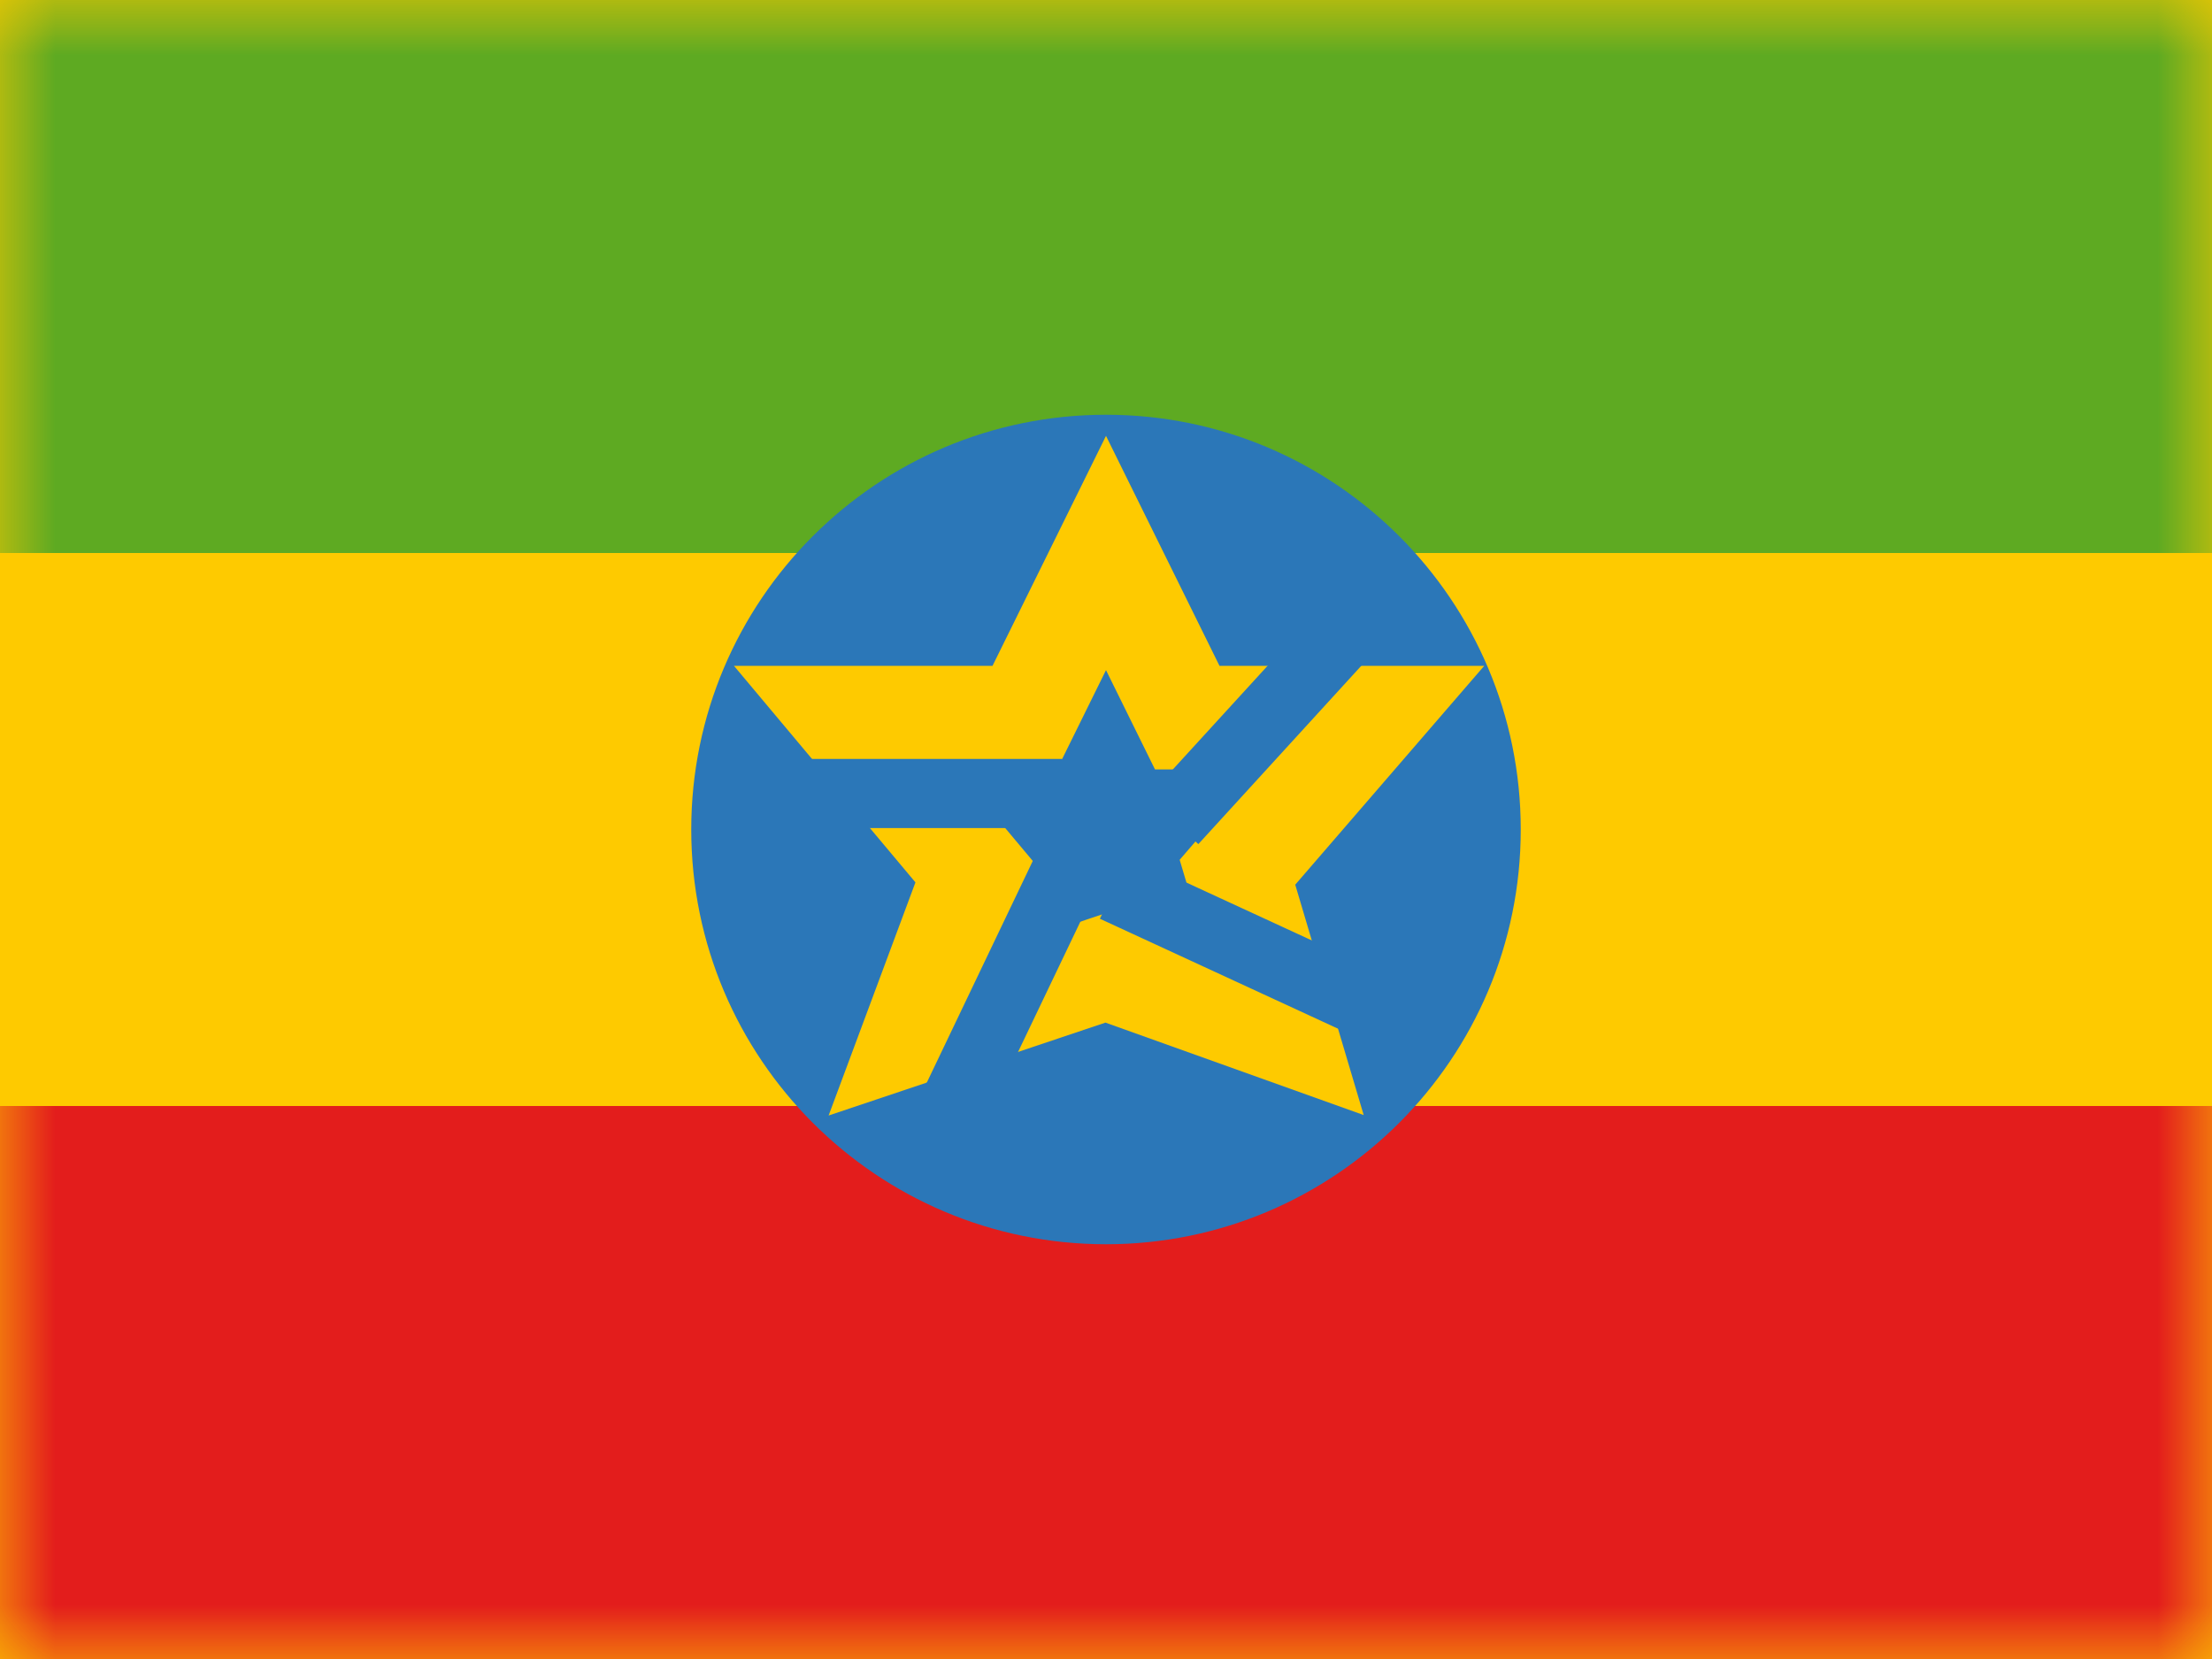
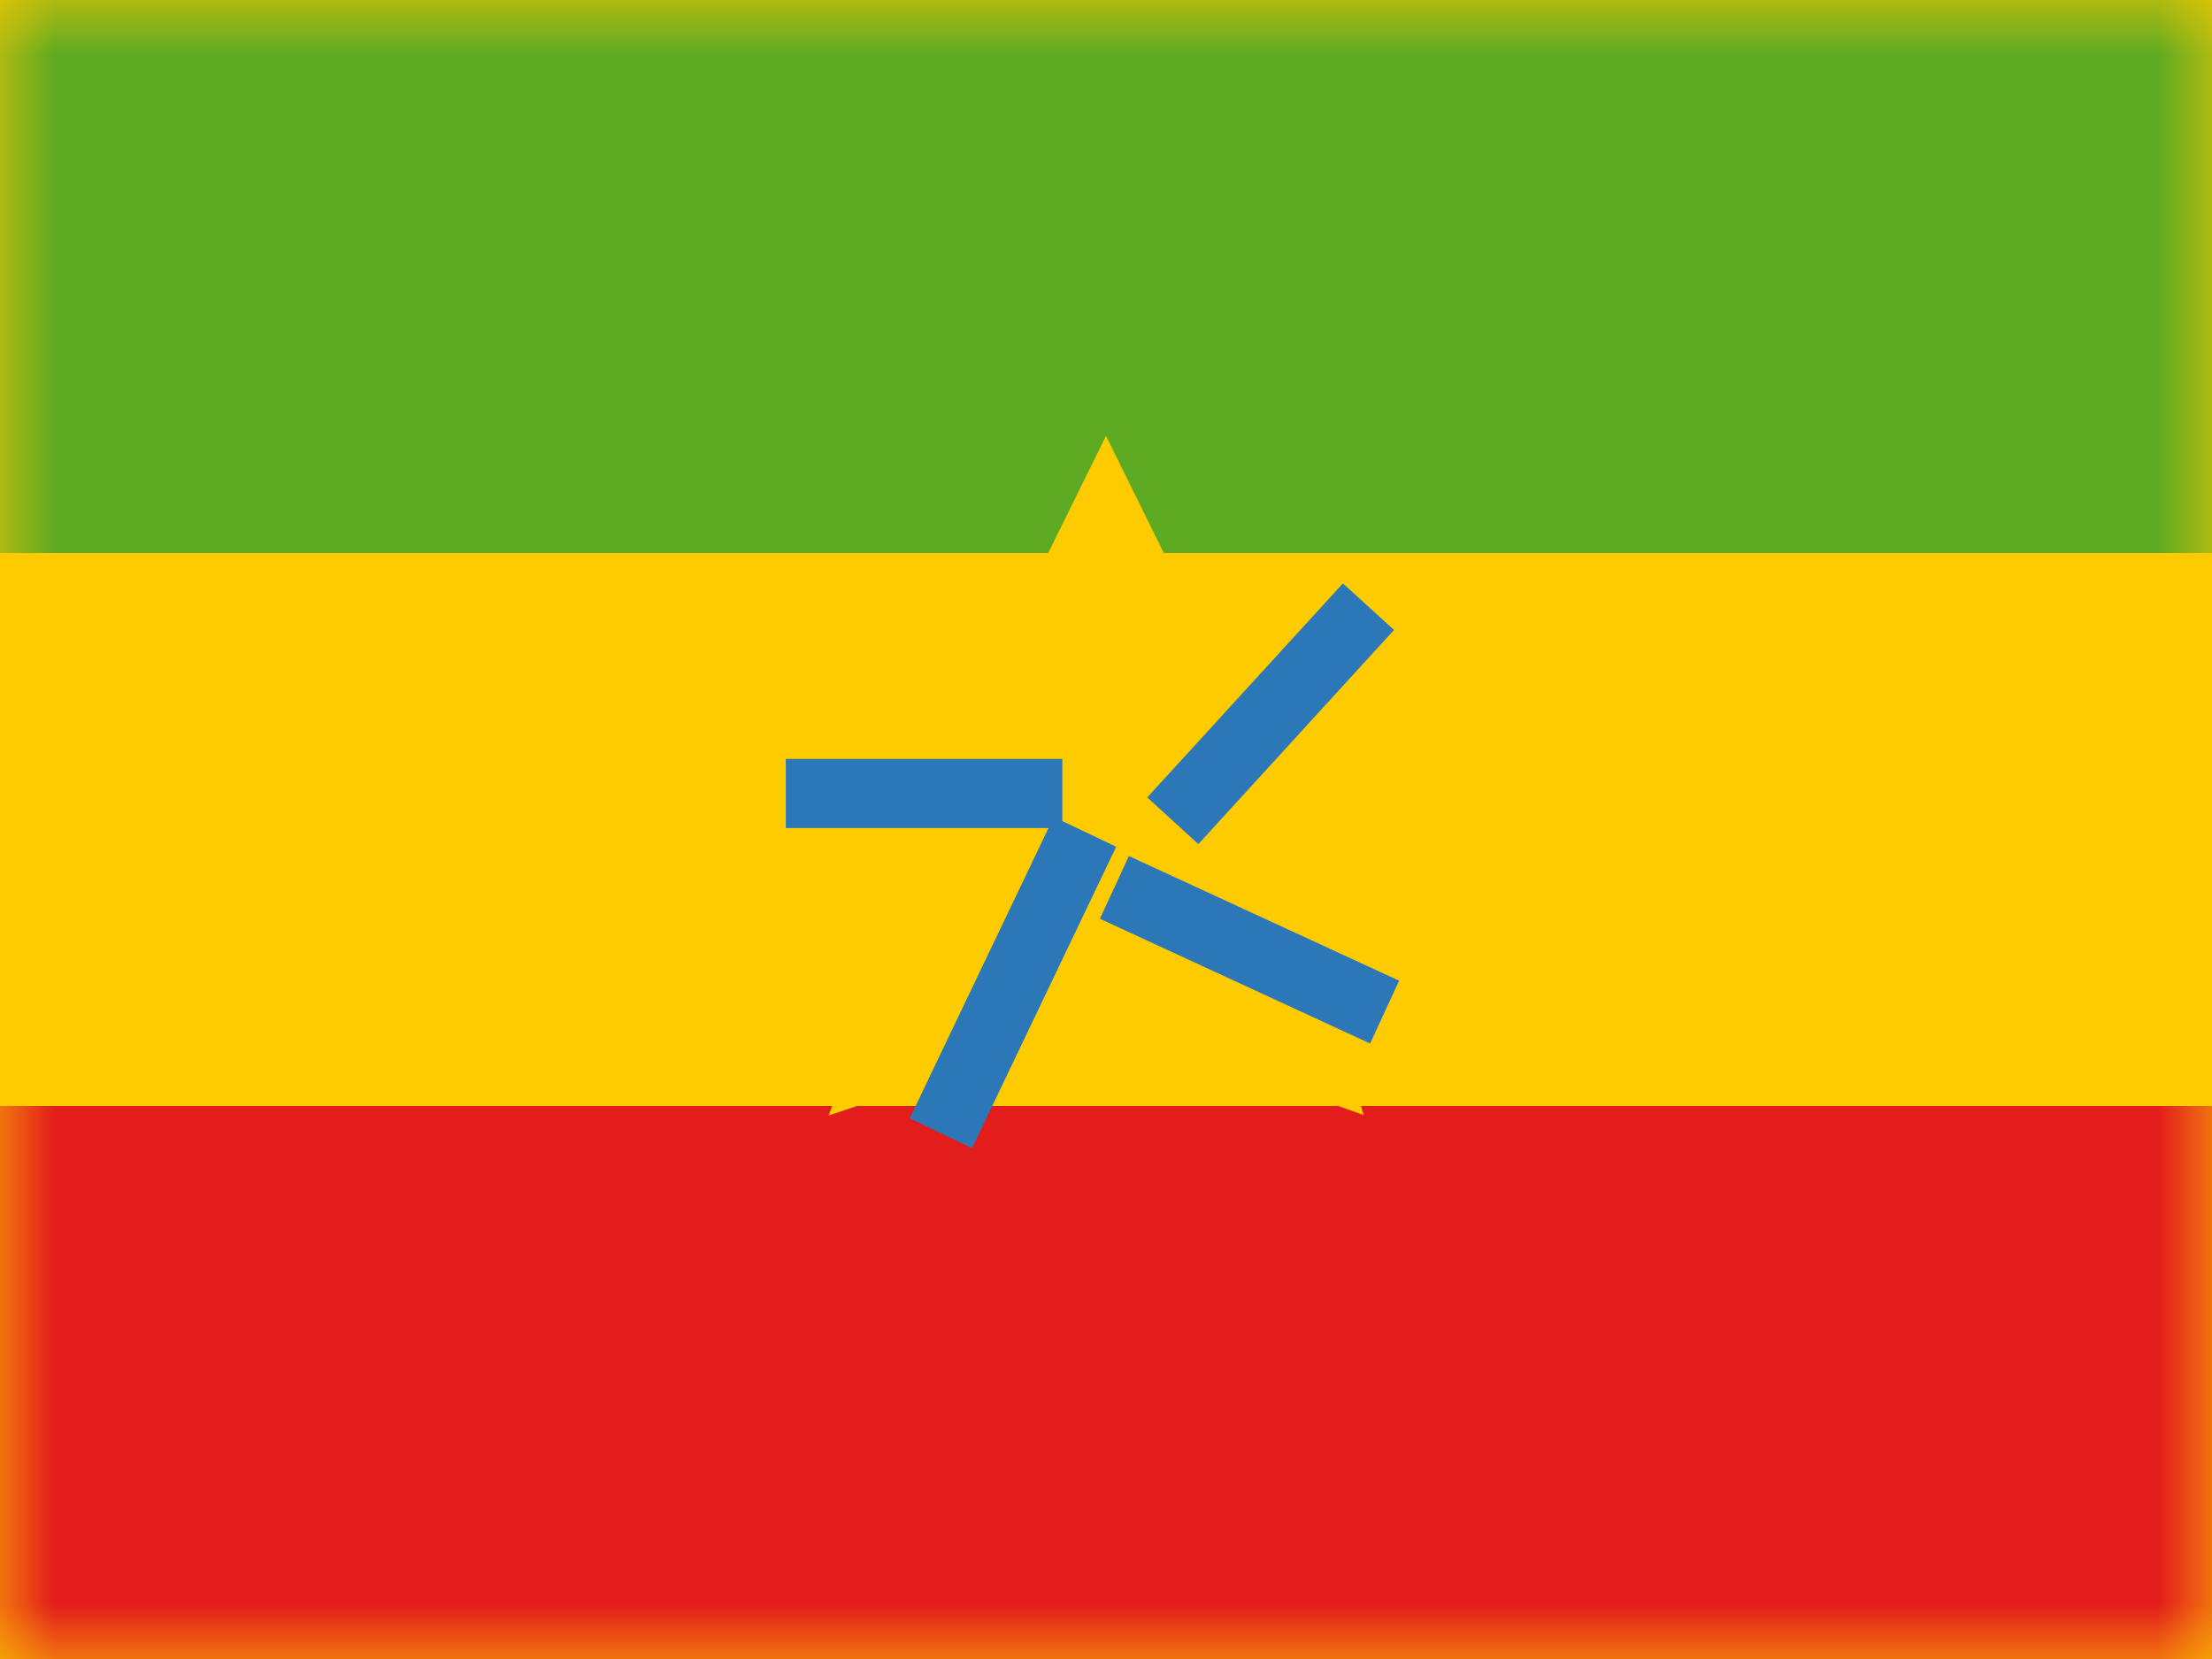
<svg xmlns="http://www.w3.org/2000/svg" width="20" height="15" viewBox="0 0 20 15" fill="none">
  <rect x="0" y="0" width="20" height="15" fill="#333333" stroke="none" />
  <g clip-path="url(#clip0_71_45272)">
    <rect width="20" height="15" fill="white" />
    <path fill-rule="evenodd" clip-rule="evenodd" d="M0 0V15H20V0H0Z" fill="#FECA00" />
    <mask id="mask0_71_45272" style="mask-type:luminance" maskUnits="userSpaceOnUse" x="0" y="0" width="20" height="15">
      <path fill-rule="evenodd" clip-rule="evenodd" d="M0 0V15H20V0H0Z" fill="white" />
    </mask>
    <g mask="url(#mask0_71_45272)">
      <path fill-rule="evenodd" clip-rule="evenodd" d="M0 0V5H20V0H0Z" fill="#5EAA22" />
      <path fill-rule="evenodd" clip-rule="evenodd" d="M0 10V15H20V10H0Z" fill="#E31D1C" />
-       <path fill-rule="evenodd" clip-rule="evenodd" d="M10 11.25C12.071 11.25 13.75 9.571 13.75 7.5C13.75 5.429 12.071 3.75 10 3.75C7.929 3.75 6.25 5.429 6.25 7.5C6.25 9.571 7.929 11.25 10 11.25Z" fill="#2B77B8" />
      <path fill-rule="evenodd" clip-rule="evenodd" d="M10 3.941L11.026 6.02H13.42L11.711 7.999L12.33 10.082L9.995 9.246L7.492 10.086L8.277 7.978L6.636 6.02H8.974L10 3.941ZM10 6.059L9.557 6.957H8.645L9.346 7.794L9.056 8.572L10.005 8.254L10.905 8.576L10.666 7.774L11.371 6.957H10.443L10 6.059Z" fill="#FECA00" />
      <path fill-rule="evenodd" clip-rule="evenodd" d="M8.225 10.112L9.528 7.387L10.092 7.656L8.789 10.381L8.225 10.112Z" fill="#2B77B8" />
      <path fill-rule="evenodd" clip-rule="evenodd" d="M7.105 6.862H9.605V7.487H7.105V6.862Z" fill="#2B77B8" />
      <path fill-rule="evenodd" clip-rule="evenodd" d="M12.388 9.435L9.945 8.307L10.207 7.74L12.65 8.867L12.388 9.435Z" fill="#2B77B8" />
      <path fill-rule="evenodd" clip-rule="evenodd" d="M12.604 5.696L10.835 7.632L10.373 7.21L12.142 5.275L12.604 5.696Z" fill="#2B77B8" />
    </g>
  </g>
  <defs>
    <clipPath id="clip0_71_45272">
      <rect width="20" height="15" fill="white" />
    </clipPath>
  </defs>
</svg>